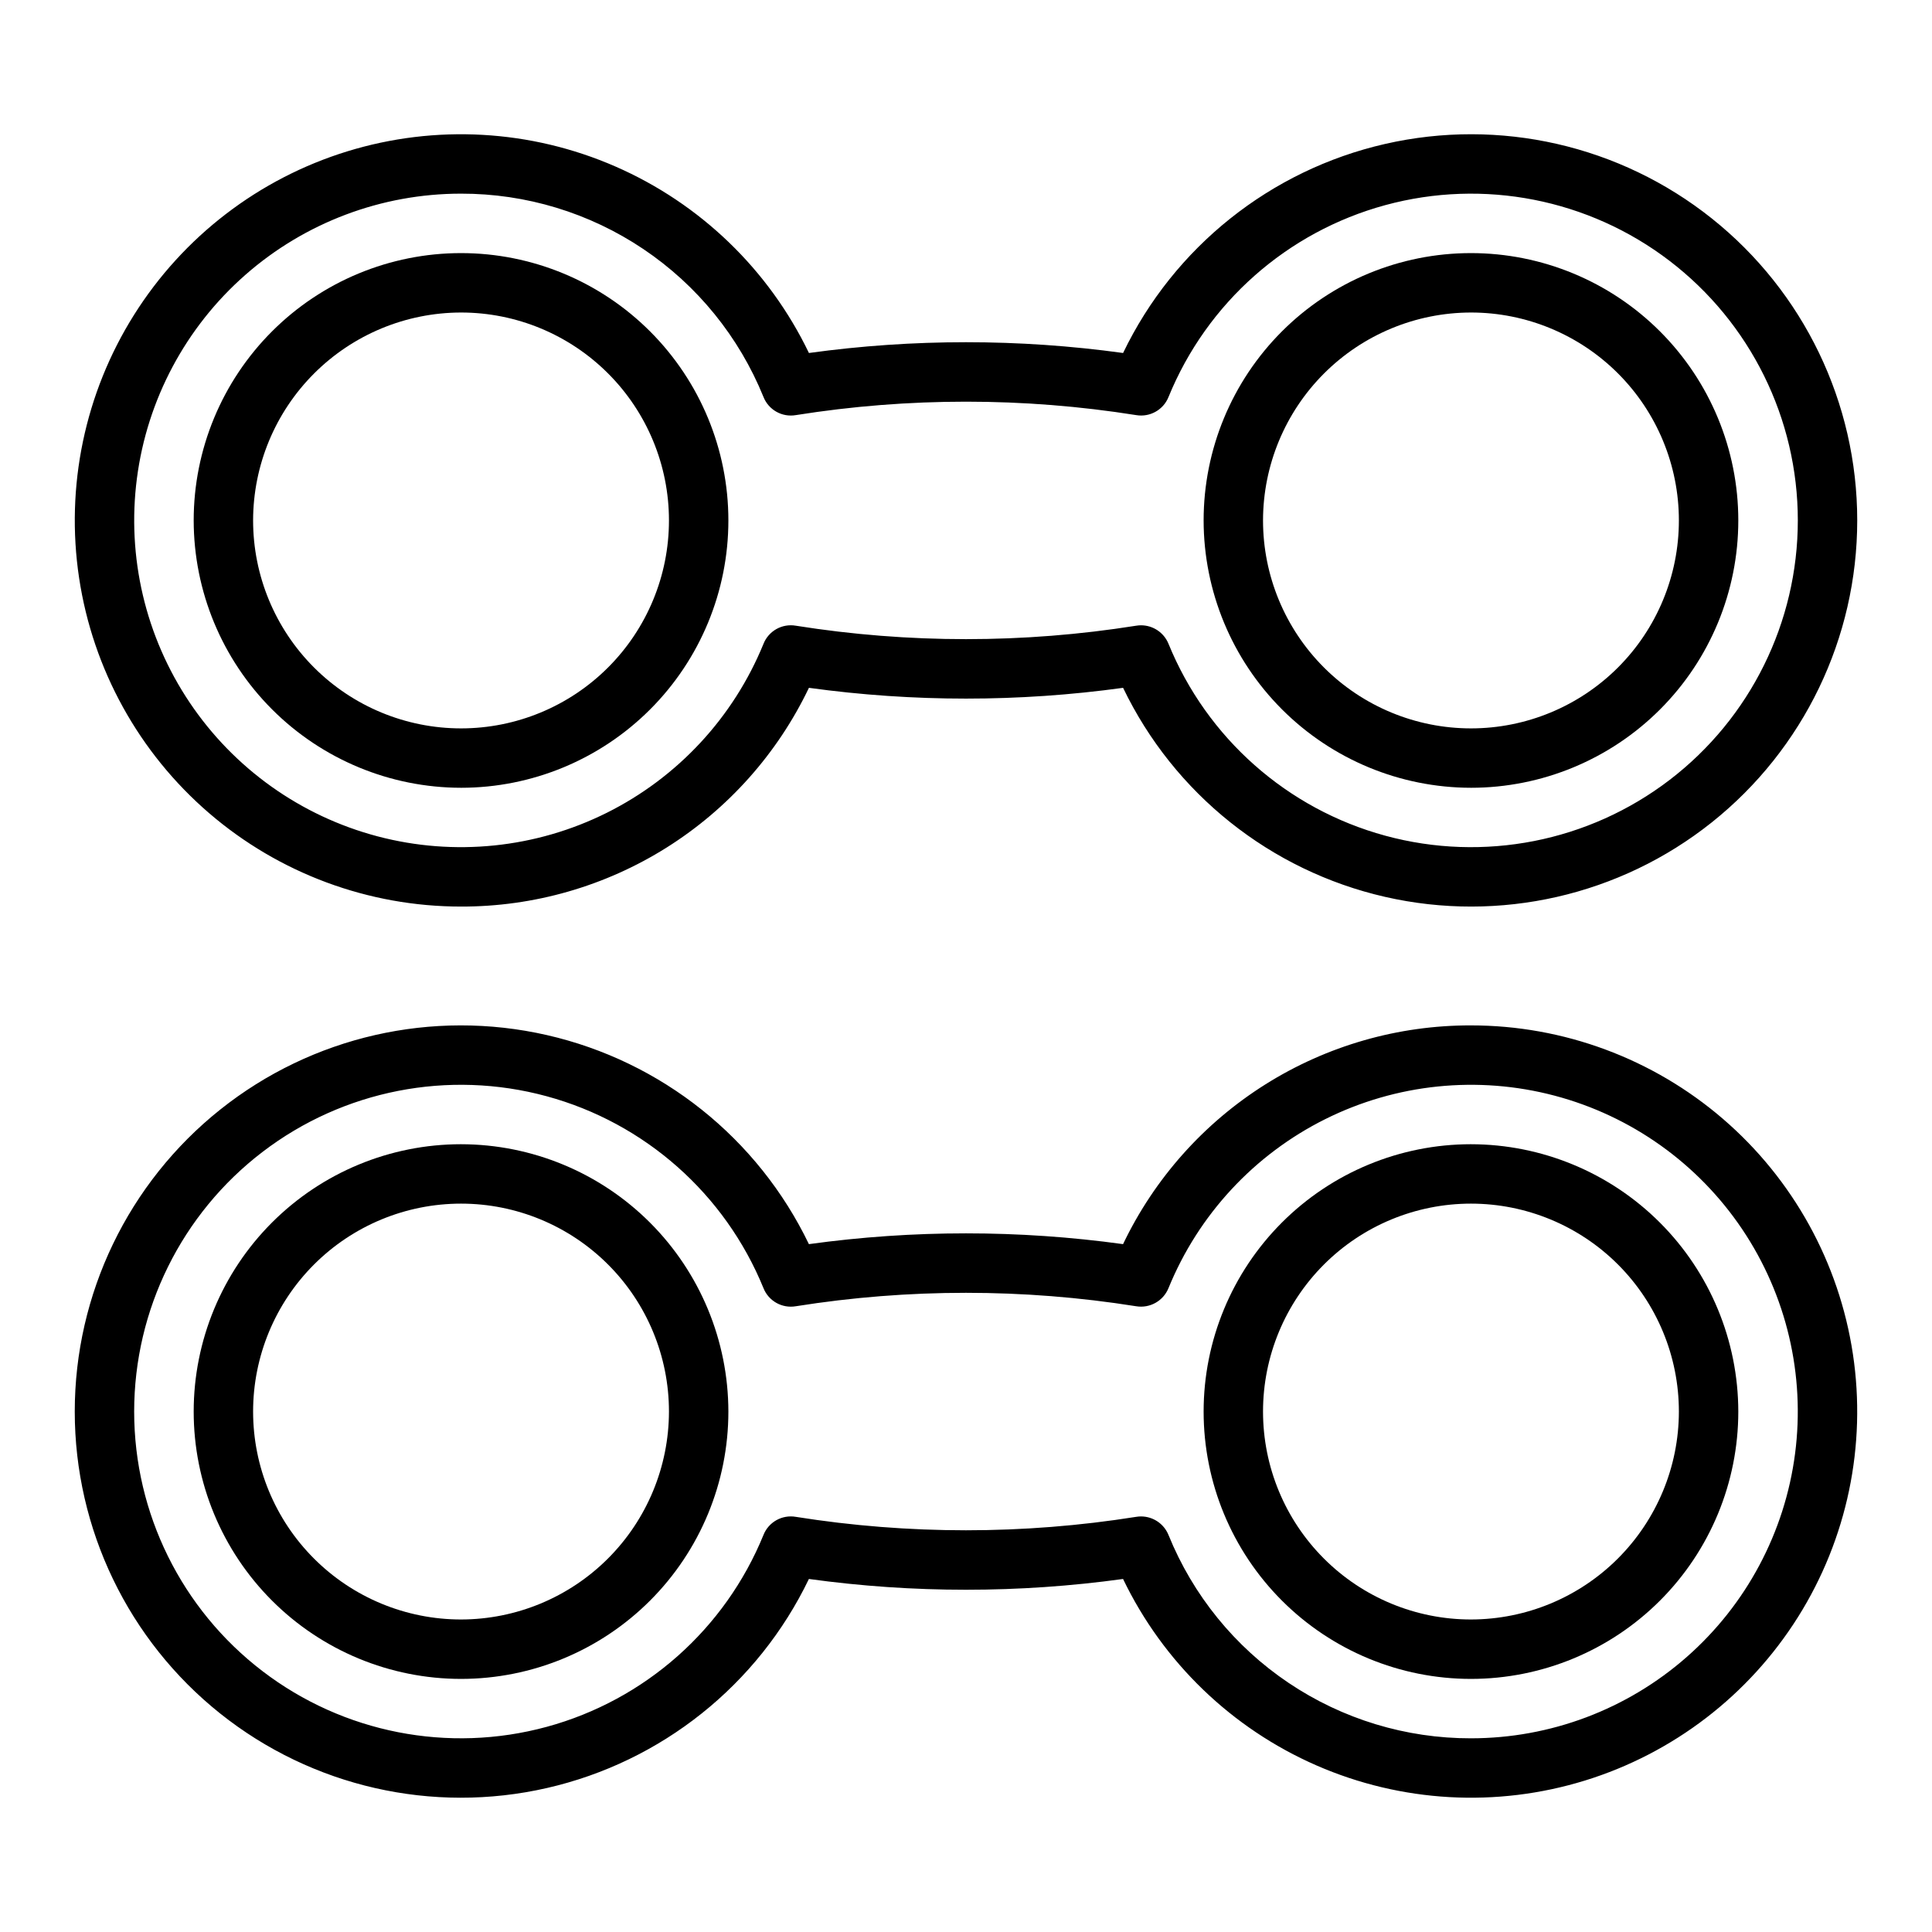
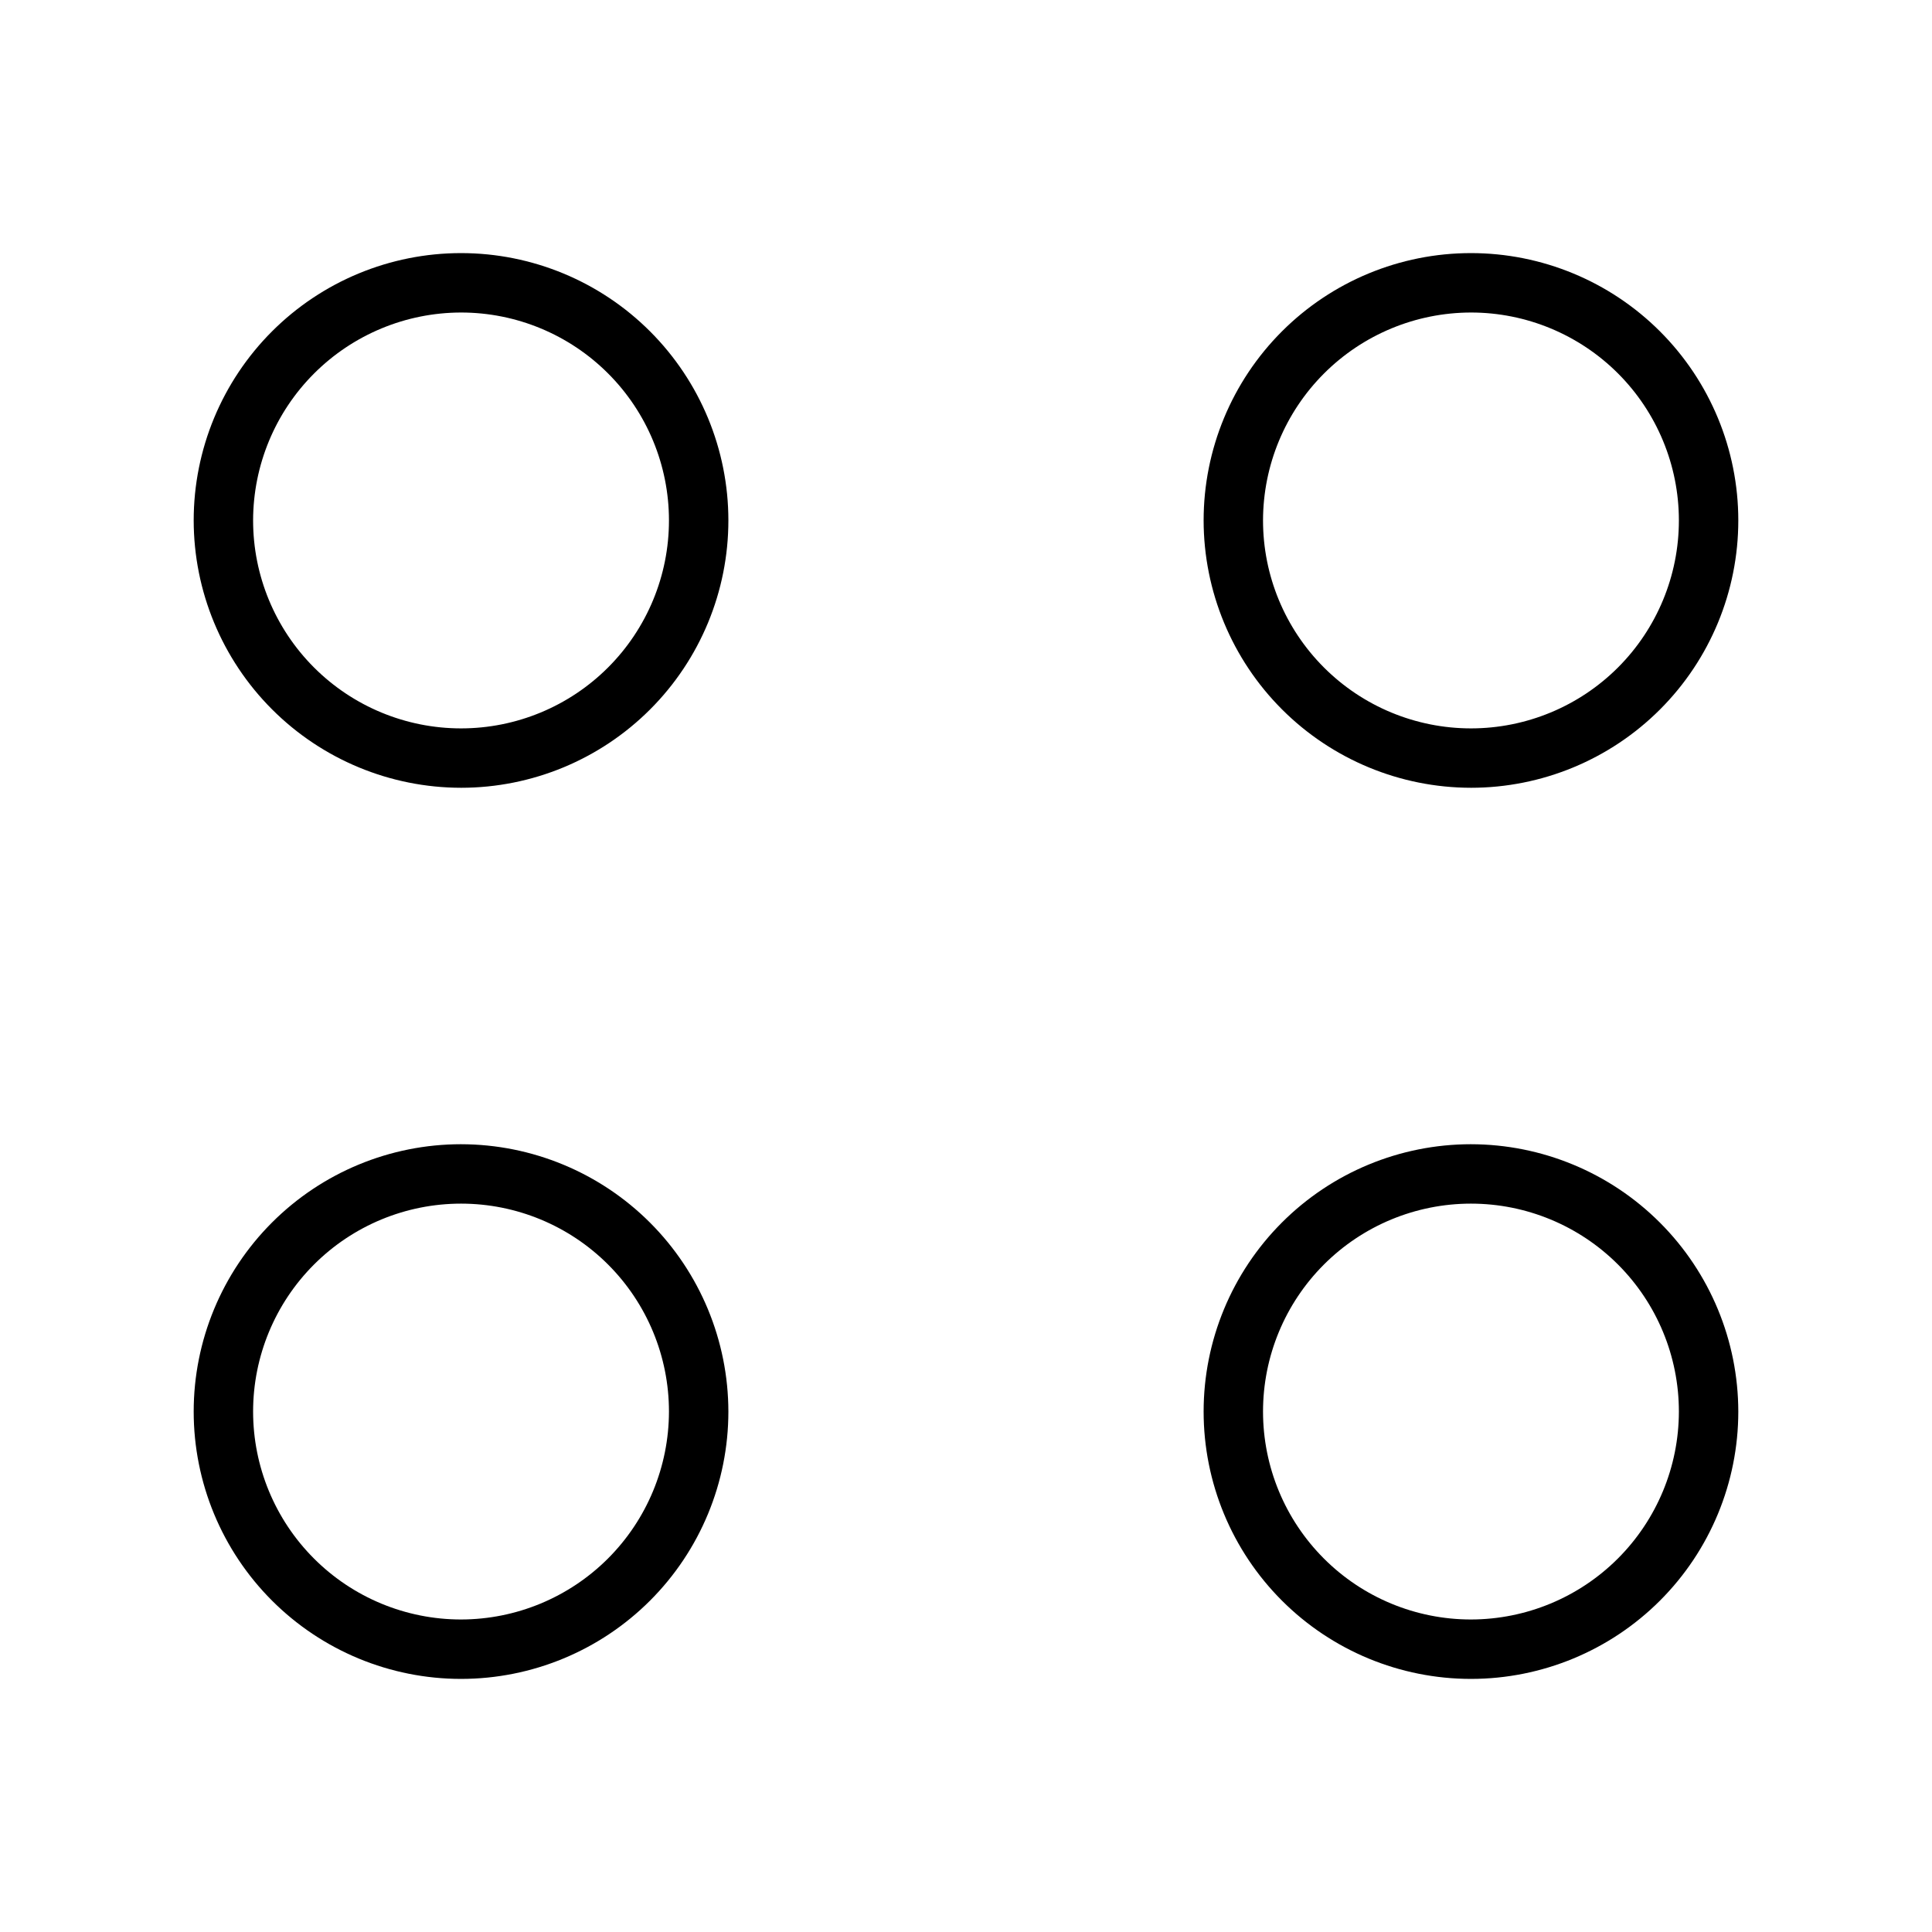
<svg xmlns="http://www.w3.org/2000/svg" fill="#000000" width="800px" height="800px" version="1.1" viewBox="144 144 512 512">
  <g>
-     <path d="m266.18 384.25c19.273 0.043 38.168-5.379 54.488-15.641 16.316-10.262 29.391-24.938 37.707-42.328 27.621 3.809 55.633 3.809 83.254 0 13.504 28.066 39.059 48.457 69.422 55.398 30.367 6.938 62.238-0.332 86.594-19.746 24.355-19.418 38.539-48.871 38.539-80.02 0-31.148-14.184-60.602-38.539-80.02-24.355-19.414-56.227-26.684-86.594-19.746-30.363 6.941-55.918 27.332-69.422 55.398-27.621-3.809-55.633-3.809-83.254 0-10.621-22.078-28.812-39.613-51.27-49.418-22.453-9.805-47.68-11.227-71.094-4.012-23.418 7.219-43.465 22.598-56.5 43.344-13.039 20.746-18.199 45.48-14.547 69.707 3.652 24.227 15.875 46.34 34.449 62.32 18.57 15.98 42.262 24.766 66.766 24.762zm0-188.93c17.211-0.031 34.039 5.082 48.324 14.688s25.371 23.262 31.836 39.215c1.367 3.418 4.941 5.414 8.57 4.785 29.875-4.746 60.309-4.746 90.184 0 3.629 0.617 7.195-1.375 8.57-4.785 10.188-24.98 31.434-43.789 57.465-50.867s53.875-1.621 75.309 14.762c21.43 16.383 34.004 41.82 34.004 68.797 0 26.977-12.574 52.414-34.004 68.797-21.434 16.383-49.277 21.84-75.309 14.762-26.031-7.078-47.277-25.887-57.465-50.867-1.207-2.953-4.078-4.891-7.273-4.894-0.434-0.004-0.867 0.035-1.297 0.109-29.875 4.746-60.309 4.746-90.184 0-3.629-0.629-7.203 1.367-8.57 4.785-7.945 19.48-22.707 35.402-41.531 44.793-18.824 9.391-40.422 11.609-60.762 6.238-20.34-5.371-38.027-17.965-49.762-35.426-11.734-17.457-16.711-38.594-14-59.457 2.711-20.859 12.922-40.02 28.73-53.902 15.805-13.883 36.125-21.535 57.164-21.531z" />
-     <path d="m533.82 415.74c-19.277-0.043-38.172 5.383-54.488 15.641-16.32 10.262-29.395 24.938-37.711 42.328-27.621-3.809-55.633-3.809-83.254 0-13.504-28.066-39.055-48.457-69.422-55.398-30.363-6.938-62.238 0.332-86.594 19.75-24.352 19.414-38.539 48.867-38.539 80.016s14.188 60.602 38.539 80.02c24.355 19.418 56.23 26.684 86.594 19.746 30.367-6.938 55.918-27.328 69.422-55.398 27.621 3.809 55.633 3.809 83.254 0 10.625 22.078 28.816 39.613 51.27 49.418 22.453 9.805 47.68 11.23 71.098 4.012 23.414-7.219 43.461-22.598 56.5-43.344 13.035-20.742 18.199-45.477 14.547-69.707-3.652-24.227-15.879-46.34-34.449-62.32-18.574-15.98-42.266-24.766-66.766-24.762zm0 188.93c-17.215 0.031-34.043-5.082-48.328-14.688-14.285-9.602-25.371-23.258-31.836-39.215-1.207-2.953-4.078-4.891-7.273-4.894-0.434-0.004-0.867 0.035-1.297 0.109-29.875 4.746-60.309 4.746-90.184 0-3.629-0.629-7.203 1.367-8.57 4.785-10.188 24.98-31.43 43.789-57.465 50.867-26.031 7.078-53.875 1.621-75.305-14.762-21.434-16.383-34.008-41.82-34.008-68.797s12.574-52.41 34.008-68.797c21.43-16.383 49.273-21.84 75.305-14.762 26.035 7.078 47.277 25.887 57.465 50.867 1.371 3.418 4.941 5.41 8.57 4.785 29.875-4.746 60.309-4.746 90.184 0 3.625 0.602 7.18-1.387 8.57-4.785 7.945-19.48 22.707-35.402 41.531-44.793 18.824-9.391 40.426-11.609 60.762-6.238 20.34 5.371 38.031 17.965 49.766 35.426 11.73 17.461 16.707 38.594 13.996 59.457-2.711 20.859-12.922 40.023-28.73 53.902-15.805 13.883-36.125 21.535-57.16 21.531z" />
    <path d="m266.18 352.77c18.789 0 36.809-7.465 50.094-20.75 13.289-13.285 20.754-31.309 20.754-50.098 0-18.789-7.465-36.809-20.754-50.098-13.285-13.285-31.305-20.75-50.094-20.75-18.793 0-36.812 7.465-50.098 20.75-13.289 13.289-20.754 31.309-20.754 50.098 0.023 18.785 7.492 36.793 20.777 50.074 13.281 13.281 31.289 20.754 50.074 20.773zm0-125.95c14.613 0 28.629 5.809 38.961 16.141 10.336 10.336 16.141 24.352 16.141 38.965s-5.805 28.629-16.141 38.965c-10.332 10.332-24.348 16.141-38.961 16.141-14.617 0-28.633-5.809-38.965-16.141-10.336-10.336-16.141-24.352-16.141-38.965 0.02-14.609 5.828-28.613 16.16-38.945 10.328-10.328 24.336-16.141 38.945-16.16z" />
    <path d="m533.82 352.77c18.789 0 36.809-7.465 50.098-20.75 13.285-13.285 20.75-31.309 20.75-50.098 0-18.789-7.465-36.809-20.75-50.098-13.289-13.285-31.309-20.75-50.098-20.75-18.793 0-36.812 7.465-50.098 20.75-13.289 13.289-20.75 31.309-20.75 50.098 0.02 18.785 7.488 36.793 20.773 50.074 13.281 13.281 31.289 20.754 50.074 20.773zm0-125.95c14.613 0 28.629 5.809 38.965 16.141 10.332 10.336 16.137 24.352 16.137 38.965s-5.805 28.629-16.137 38.965c-10.336 10.332-24.352 16.141-38.965 16.141-14.617 0-28.633-5.809-38.965-16.141-10.336-10.336-16.141-24.352-16.141-38.965 0.02-14.609 5.832-28.613 16.16-38.945 10.332-10.328 24.336-16.141 38.945-16.16z" />
    <path d="m266.18 447.23c-18.793 0-36.812 7.465-50.098 20.75-13.289 13.289-20.754 31.309-20.754 50.098s7.465 36.812 20.754 50.098c13.285 13.285 31.305 20.75 50.098 20.75 18.789 0 36.809-7.465 50.094-20.75 13.289-13.285 20.754-31.309 20.754-50.098-0.023-18.781-7.492-36.793-20.773-50.074-13.285-13.281-31.293-20.754-50.074-20.773zm0 125.95c-14.617 0-28.633-5.805-38.965-16.141-10.336-10.332-16.141-24.348-16.141-38.965 0-14.613 5.805-28.629 16.141-38.965 10.332-10.332 24.348-16.137 38.965-16.137 14.613 0 28.629 5.805 38.961 16.137 10.336 10.336 16.141 24.352 16.141 38.965-0.02 14.609-5.828 28.613-16.16 38.945-10.328 10.328-24.336 16.141-38.941 16.16z" />
    <path d="m533.82 447.23c-18.793 0-36.812 7.465-50.098 20.75-13.289 13.289-20.75 31.309-20.75 50.098s7.461 36.812 20.75 50.098c13.285 13.285 31.305 20.75 50.098 20.75 18.789 0 36.809-7.465 50.098-20.75 13.285-13.285 20.75-31.309 20.75-50.098-0.023-18.781-7.492-36.793-20.773-50.074-13.285-13.281-31.293-20.754-50.074-20.773zm0 125.95c-14.617 0-28.633-5.805-38.965-16.141-10.336-10.332-16.141-24.348-16.141-38.965 0-14.613 5.805-28.629 16.141-38.965 10.332-10.332 24.348-16.137 38.965-16.137 14.613 0 28.629 5.805 38.965 16.137 10.332 10.336 16.137 24.352 16.137 38.965-0.016 14.609-5.828 28.613-16.16 38.945-10.328 10.328-24.332 16.141-38.941 16.16z" />
  </g>
</svg>